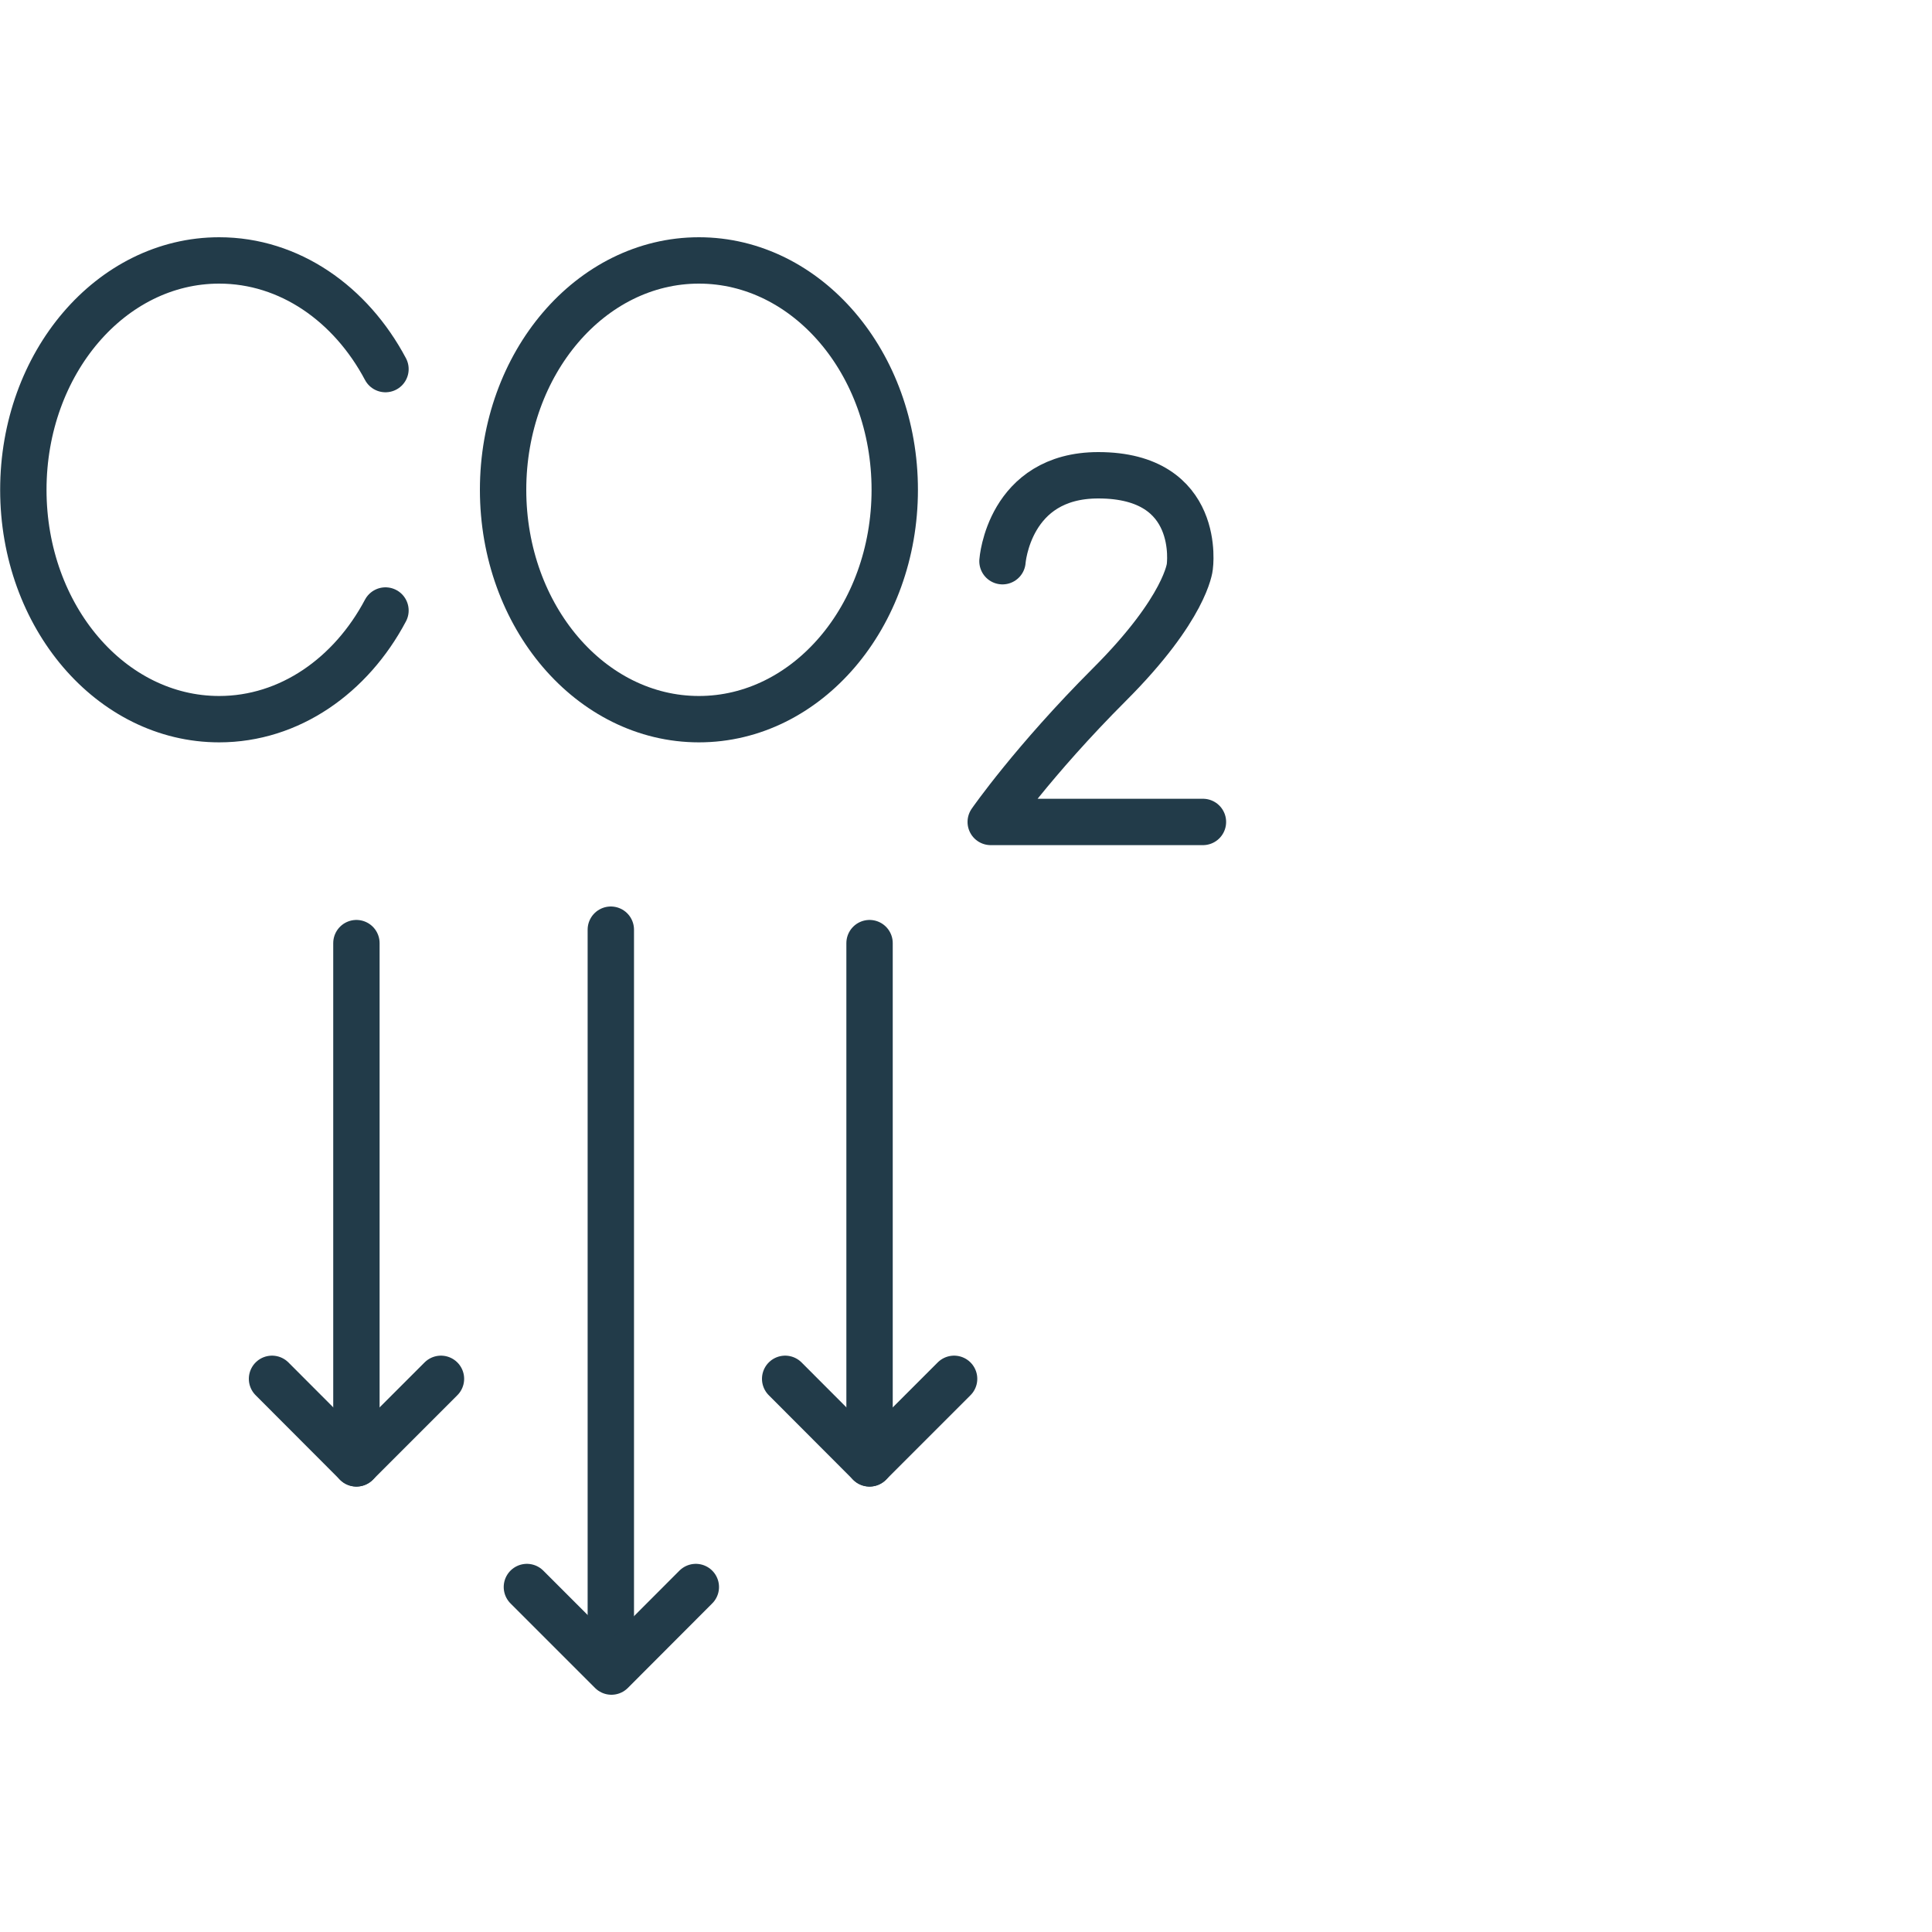
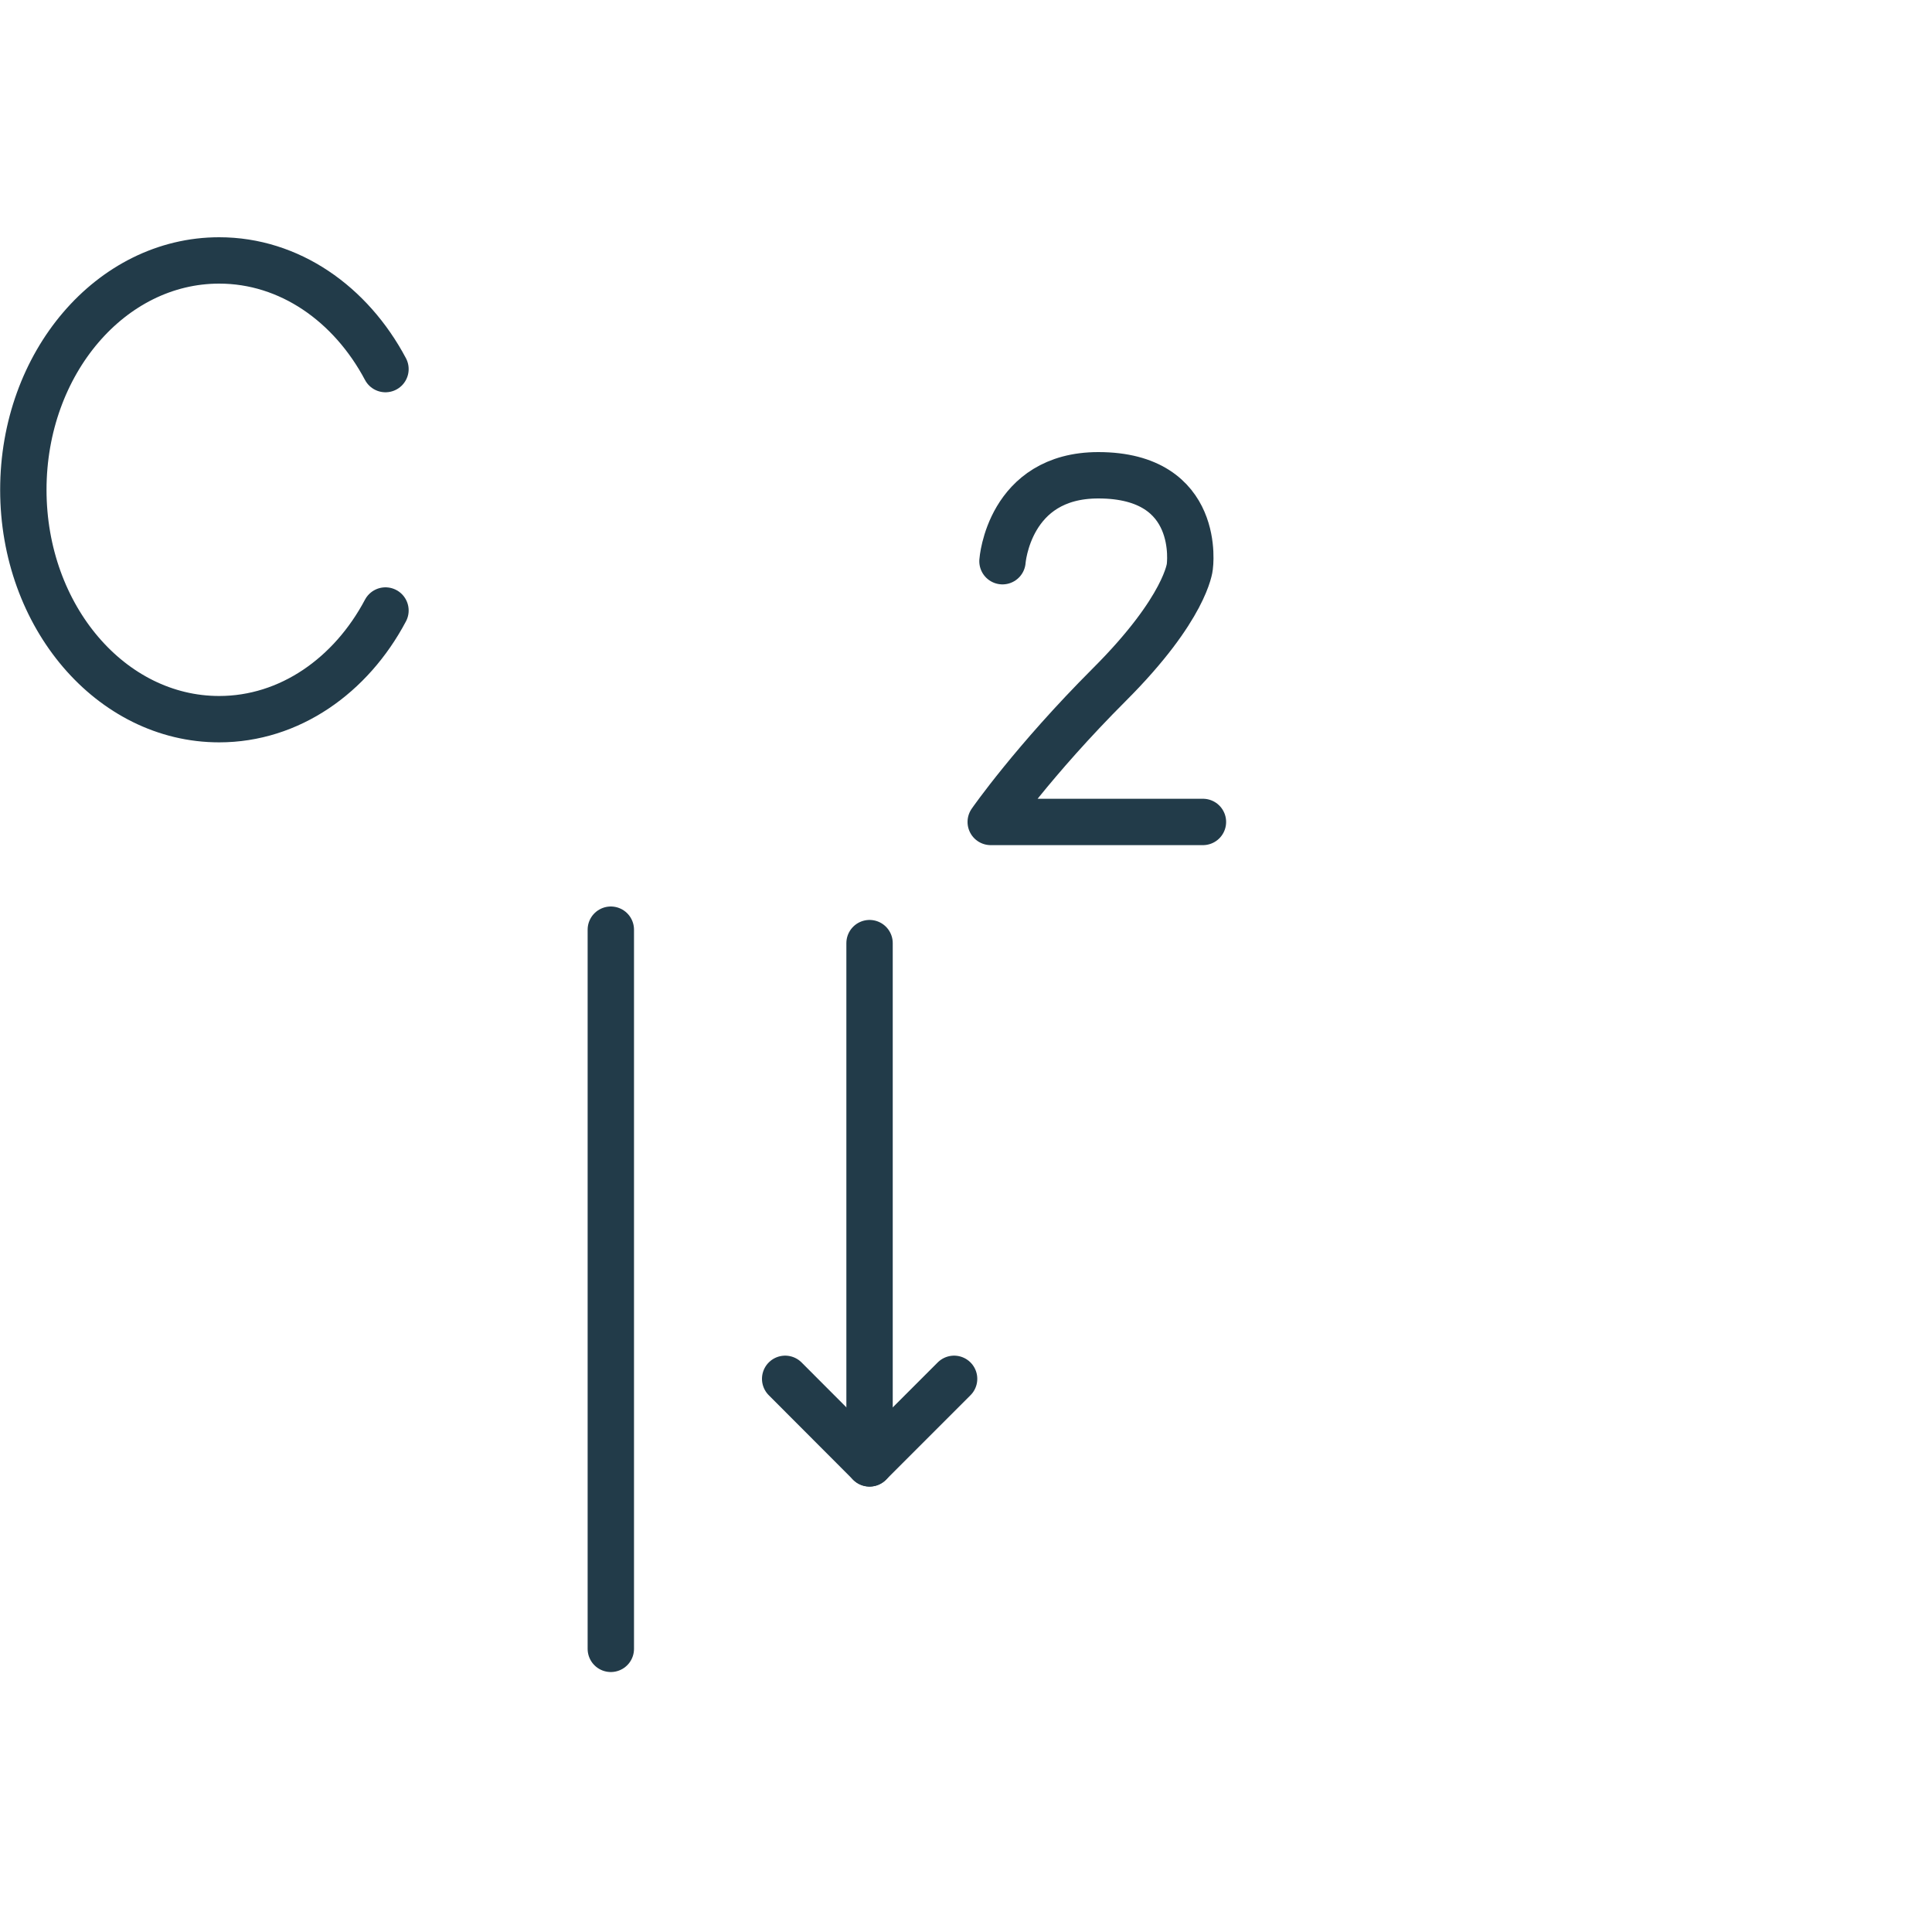
<svg xmlns="http://www.w3.org/2000/svg" id="Layer_1" data-name="Layer 1" viewBox="0 0 125 125">
  <defs>
    <style>
      .cls-1 {
        fill: none;
        stroke: #223b49;
        stroke-linecap: round;
        stroke-linejoin: round;
        stroke-width: 3px;
      }
    </style>
  </defs>
  <g>
    <g>
-       <path class="cls-1" d="M23.06,94.68v-33.66" />
-       <polyline class="cls-1" points="17.6 89.21 23.06 94.68 28.53 89.21" />
-     </g>
+       </g>
    <g>
      <path class="cls-1" d="M56.26,94.68v-33.66" />
      <polyline class="cls-1" points="50.8 89.21 56.26 94.68 61.73 89.21" />
    </g>
    <g>
      <path class="cls-1" d="M39.52,106.68v-46.53" />
-       <polyline class="cls-1" points="34.09 102.68 39.56 108.15 45.02 102.68" />
    </g>
  </g>
  <g>
    <path class="cls-1" d="M64.86,36.31s.4-5.56,6.2-5.56c6.76,0,5.92,5.92,5.92,5.92,0,0-.24,2.66-5.19,7.61-4.95,4.95-7.69,8.9-7.69,8.9h13.73" />
-     <ellipse class="cls-1" cx="45.22" cy="31.69" rx="12.67" ry="14.84" />
    <path class="cls-1" d="M24.94,23.88c-2.24-4.22-6.21-7.03-10.76-7.03-7,0-12.67,6.64-12.67,14.84s5.67,14.84,12.67,14.84c4.55,0,8.53-2.82,10.76-7.03" />
  </g>
</svg>